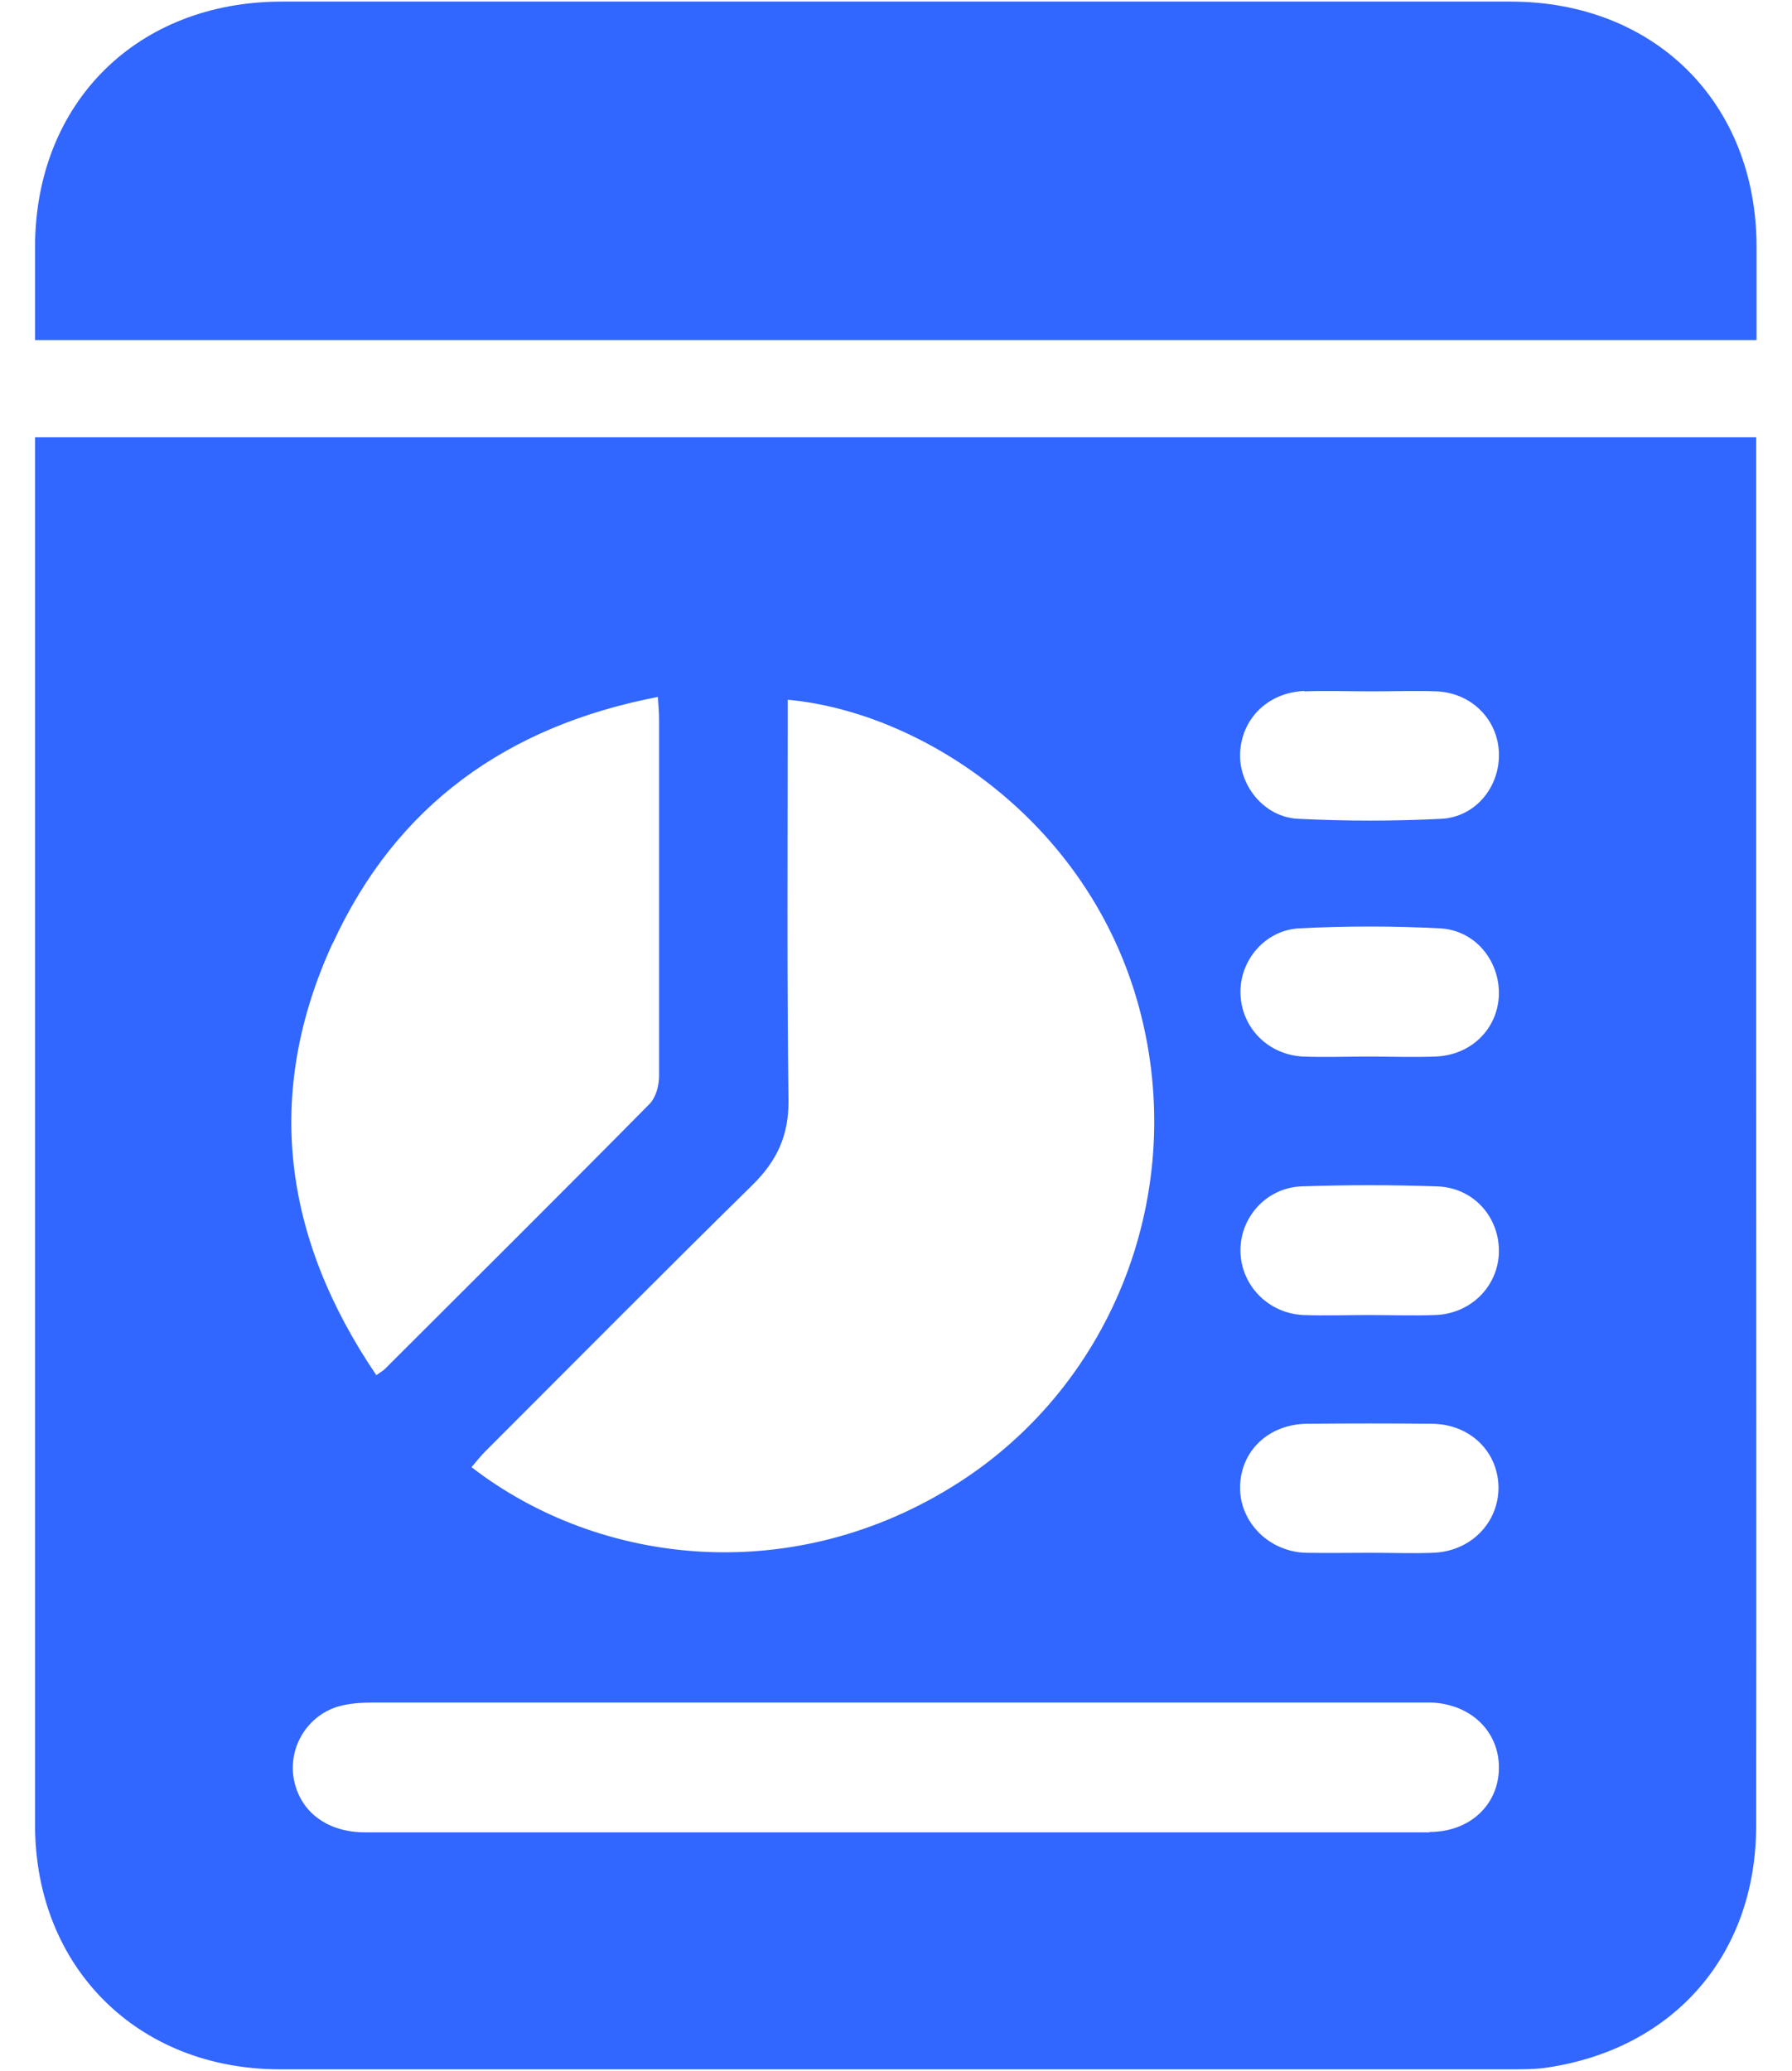
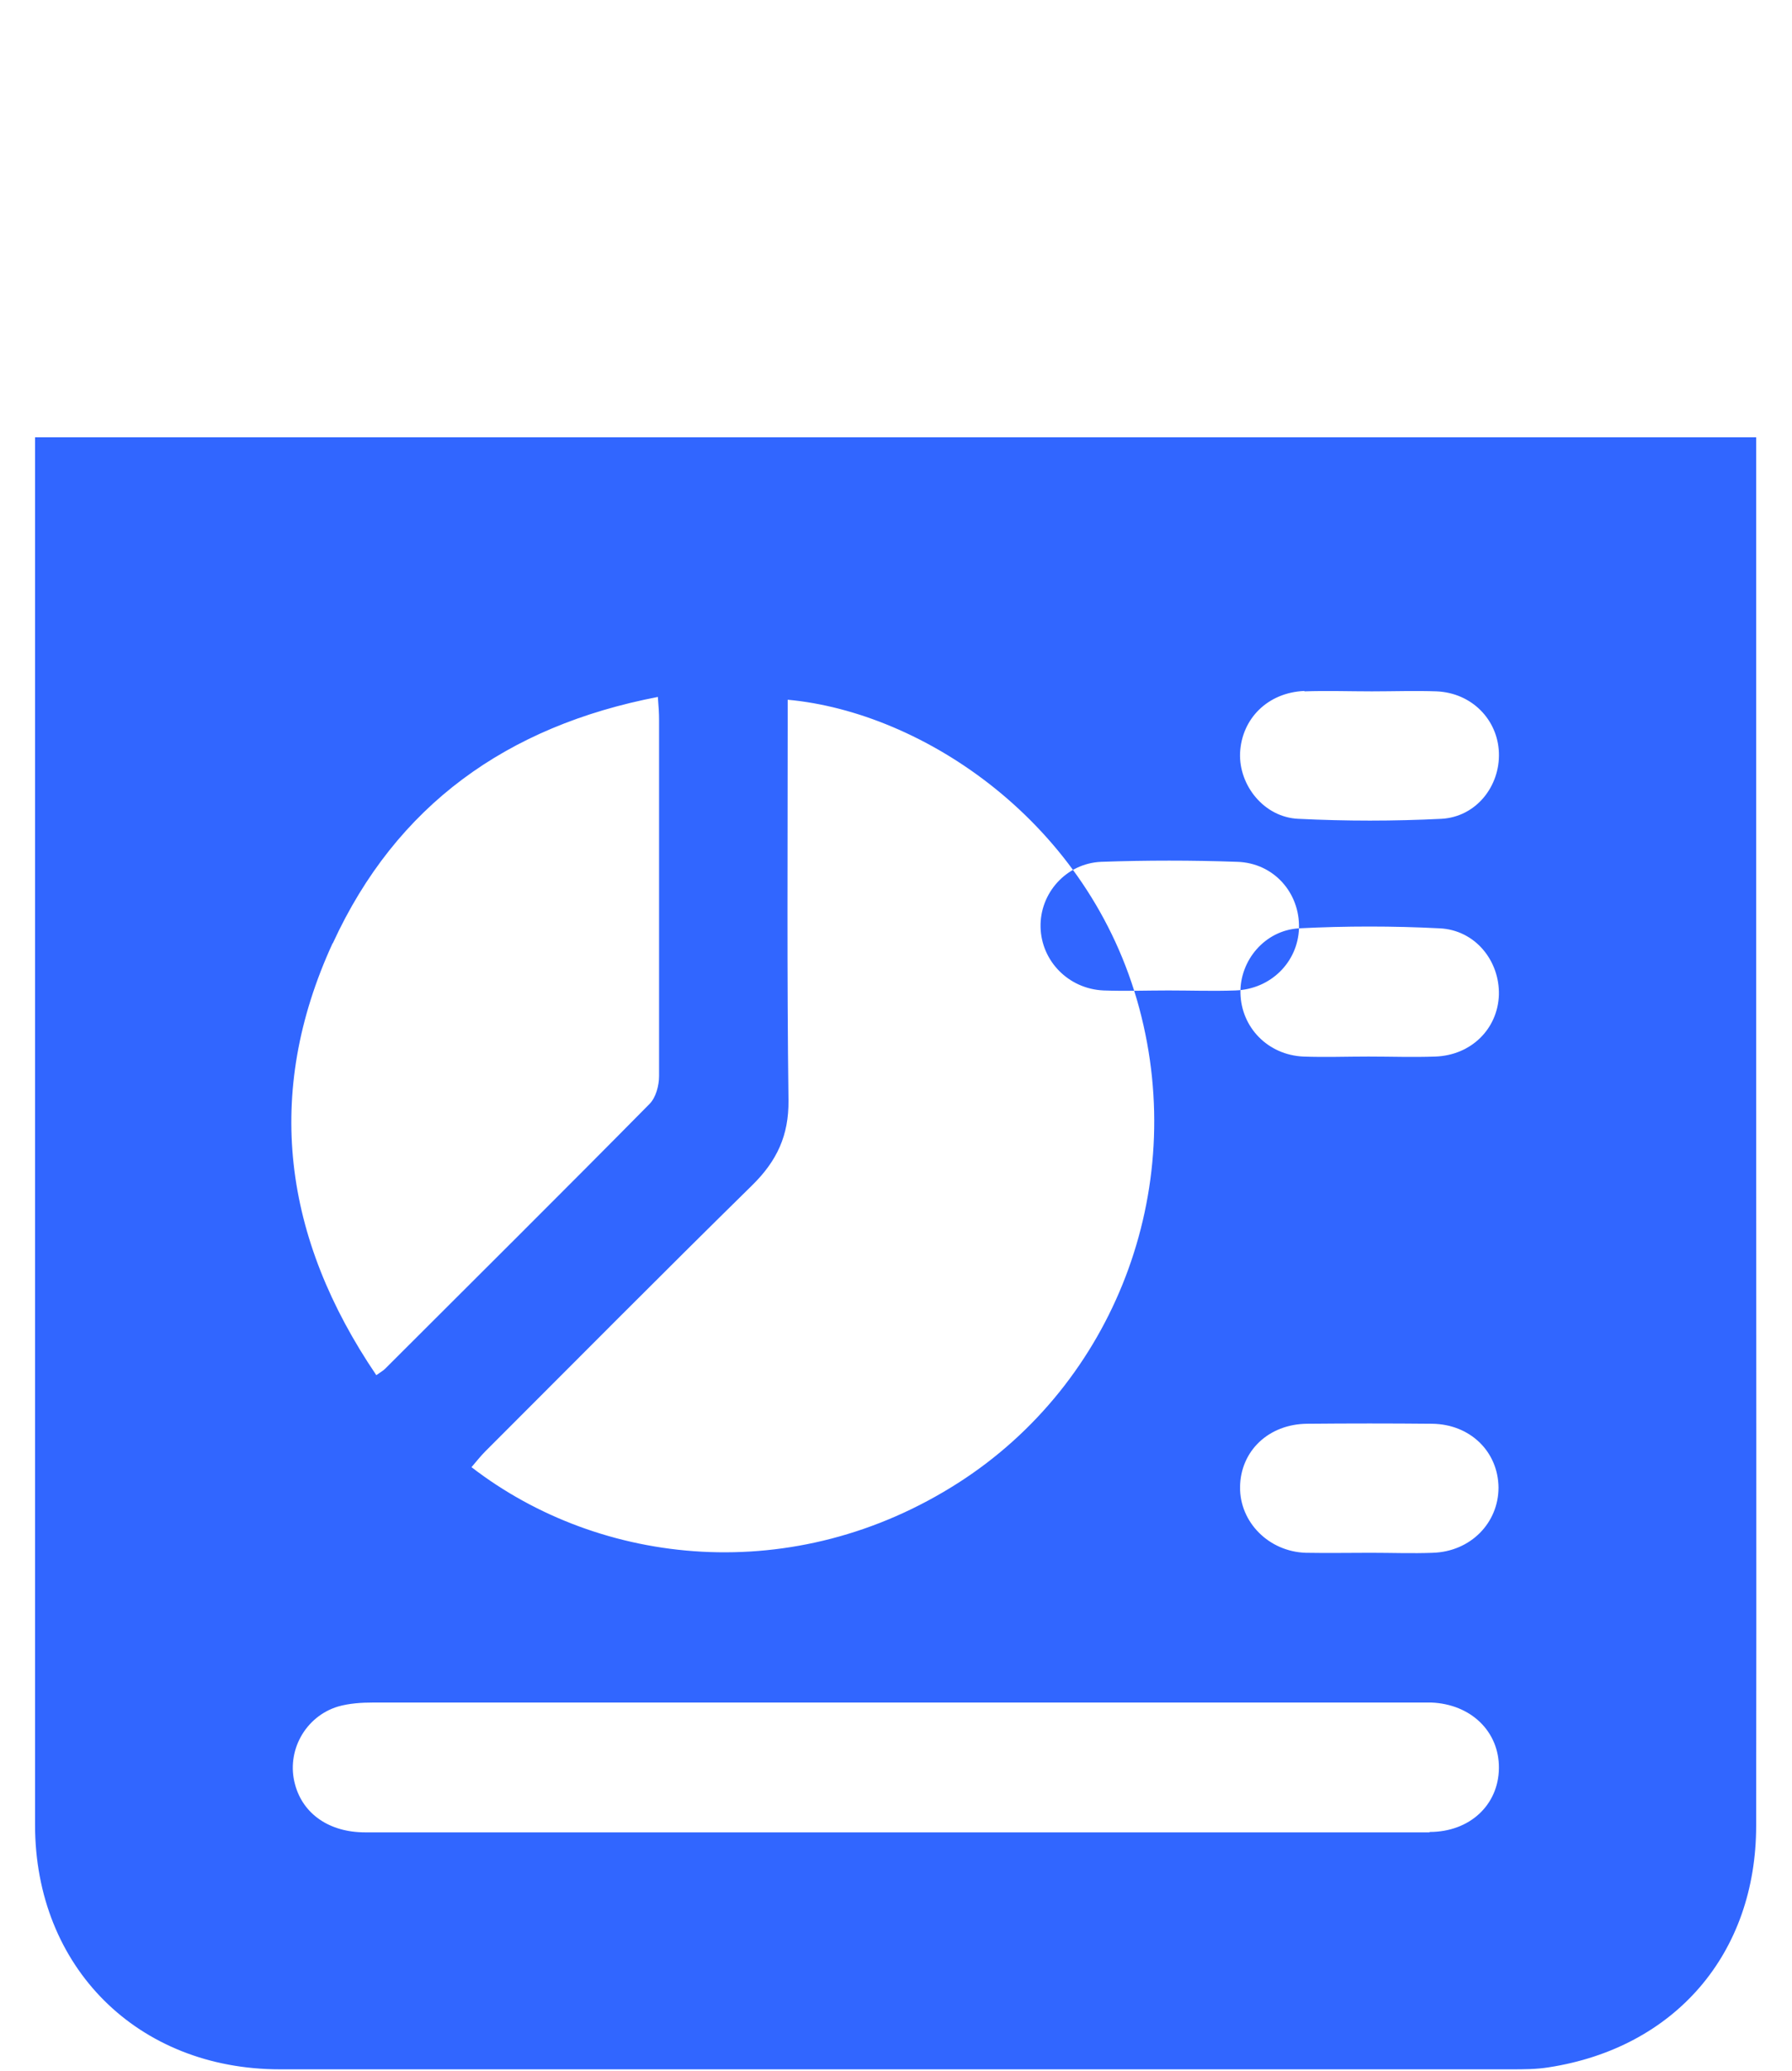
<svg xmlns="http://www.w3.org/2000/svg" id="Layer_1" data-name="Layer 1" viewBox="0 0 45 52">
  <defs>
    <style>
      .cls-1 {
        fill: #3166ff;
        stroke-width: 0px;
      }
    </style>
  </defs>
-   <path class="cls-1" d="M44.11,8.53c0-.78,0-1.55,0-2.33,0-3.62-2.56-6.16-6.18-6.16-10.28,0-20.57,0-30.85,0-3.63,0-6.19,2.53-6.2,6.15,0,.78,0,1.57,0,2.35h43.23Z" />
-   <path class="cls-1" d="M.88,10.98c0,11.61,0,23.23,0,34.84,0,3.58,2.58,6.14,6.15,6.14,10.3,0,20.61,0,30.91,0,.32,0,.64,0,.95-.05,3.17-.49,5.21-2.85,5.21-6.07.01-6.61,0-13.21,0-19.82,0-5.01,0-10.03,0-15.04H.88ZM32.76,17.36c.56-.02,1.13,0,1.69,0h0c.54,0,1.09-.02,1.63,0,.88.04,1.53.71,1.56,1.54.03.84-.57,1.61-1.44,1.66-1.2.06-2.4.06-3.6,0-.86-.04-1.49-.84-1.46-1.65.04-.87.7-1.52,1.61-1.56ZM32.62,23.31c1.18-.06,2.36-.06,3.53,0,.89.04,1.51.81,1.49,1.67-.03.86-.7,1.52-1.6,1.55-.56.02-1.12,0-1.68,0h0c-.54,0-1.09.02-1.63,0-.89-.04-1.56-.73-1.58-1.59-.02-.82.61-1.58,1.47-1.63ZM37.64,31.46c-.03.85-.71,1.53-1.6,1.56-.56.02-1.12,0-1.68,0-.54,0-1.09.02-1.63,0-.88-.04-1.56-.74-1.58-1.59-.02-.85.64-1.6,1.52-1.64,1.14-.04,2.28-.04,3.42,0,.92.03,1.57.78,1.55,1.66ZM19.78,18.17v-.6c3.39.31,7.58,3.07,8.83,7.75,1.23,4.59-.64,9.41-4.54,11.91-4.12,2.64-8.99,2.11-12.23-.39.12-.14.23-.28.35-.4,2.23-2.23,4.45-4.47,6.7-6.68.62-.61.92-1.25.91-2.13-.04-3.15-.02-6.31-.02-9.46ZM8.36,23.68c1.59-3.46,4.37-5.45,8.16-6.18.02.25.03.41.03.58,0,2.98,0,5.96,0,8.94,0,.24-.08.54-.24.7-2.2,2.23-4.42,4.43-6.64,6.65-.04.04-.09.07-.22.16-2.34-3.45-2.83-7.07-1.1-10.84ZM35.9,46.01c-3.17,0-6.34,0-9.51,0-1.31,0-2.63,0-3.94,0-4.43,0-8.85,0-13.28,0-.9,0-1.56-.46-1.76-1.2-.23-.83.25-1.71,1.08-1.96.28-.08.59-.1.89-.1,8.74,0,17.48,0,26.22,0,.11,0,.23,0,.34,0,1,.04,1.71.73,1.7,1.65-.01.92-.73,1.6-1.74,1.6ZM35.99,38.99c-.52.02-1.05,0-1.57,0s-1.09.01-1.63,0c-.93-.03-1.66-.77-1.65-1.65.01-.91.72-1.58,1.68-1.59,1.05-.01,2.1-.01,3.14,0,.96.01,1.66.7,1.67,1.6,0,.89-.7,1.61-1.65,1.64Z" />
+   <path class="cls-1" d="M.88,10.98c0,11.61,0,23.23,0,34.84,0,3.58,2.58,6.14,6.15,6.14,10.3,0,20.61,0,30.91,0,.32,0,.64,0,.95-.05,3.17-.49,5.21-2.85,5.21-6.07.01-6.61,0-13.21,0-19.82,0-5.01,0-10.03,0-15.04H.88ZM32.76,17.36c.56-.02,1.13,0,1.69,0h0c.54,0,1.09-.02,1.63,0,.88.04,1.53.71,1.56,1.54.03.84-.57,1.61-1.44,1.66-1.2.06-2.4.06-3.6,0-.86-.04-1.49-.84-1.46-1.65.04-.87.7-1.52,1.61-1.56ZM32.62,23.31c1.18-.06,2.36-.06,3.53,0,.89.04,1.51.81,1.49,1.67-.03.86-.7,1.52-1.6,1.55-.56.02-1.12,0-1.68,0h0c-.54,0-1.09.02-1.63,0-.89-.04-1.56-.73-1.58-1.59-.02-.82.61-1.58,1.47-1.63Zc-.03.85-.71,1.53-1.6,1.56-.56.02-1.12,0-1.68,0-.54,0-1.09.02-1.63,0-.88-.04-1.56-.74-1.58-1.59-.02-.85.64-1.6,1.52-1.64,1.14-.04,2.28-.04,3.42,0,.92.03,1.57.78,1.55,1.66ZM19.78,18.17v-.6c3.39.31,7.58,3.07,8.83,7.75,1.23,4.59-.64,9.41-4.54,11.91-4.12,2.64-8.99,2.11-12.23-.39.12-.14.23-.28.35-.4,2.23-2.23,4.45-4.47,6.7-6.68.62-.61.92-1.25.91-2.13-.04-3.15-.02-6.31-.02-9.46ZM8.36,23.68c1.59-3.46,4.37-5.45,8.16-6.18.02.25.03.41.03.58,0,2.98,0,5.96,0,8.94,0,.24-.08.54-.24.7-2.2,2.23-4.42,4.43-6.64,6.65-.04.04-.09.07-.22.16-2.34-3.45-2.83-7.07-1.1-10.84ZM35.9,46.01c-3.17,0-6.34,0-9.51,0-1.31,0-2.63,0-3.94,0-4.43,0-8.85,0-13.28,0-.9,0-1.56-.46-1.76-1.2-.23-.83.25-1.71,1.08-1.96.28-.08.59-.1.89-.1,8.74,0,17.48,0,26.22,0,.11,0,.23,0,.34,0,1,.04,1.71.73,1.7,1.65-.01.92-.73,1.6-1.74,1.6ZM35.99,38.99c-.52.02-1.05,0-1.57,0s-1.09.01-1.63,0c-.93-.03-1.66-.77-1.65-1.65.01-.91.72-1.58,1.68-1.59,1.05-.01,2.1-.01,3.14,0,.96.01,1.66.7,1.67,1.6,0,.89-.7,1.61-1.65,1.64Z" />
</svg>